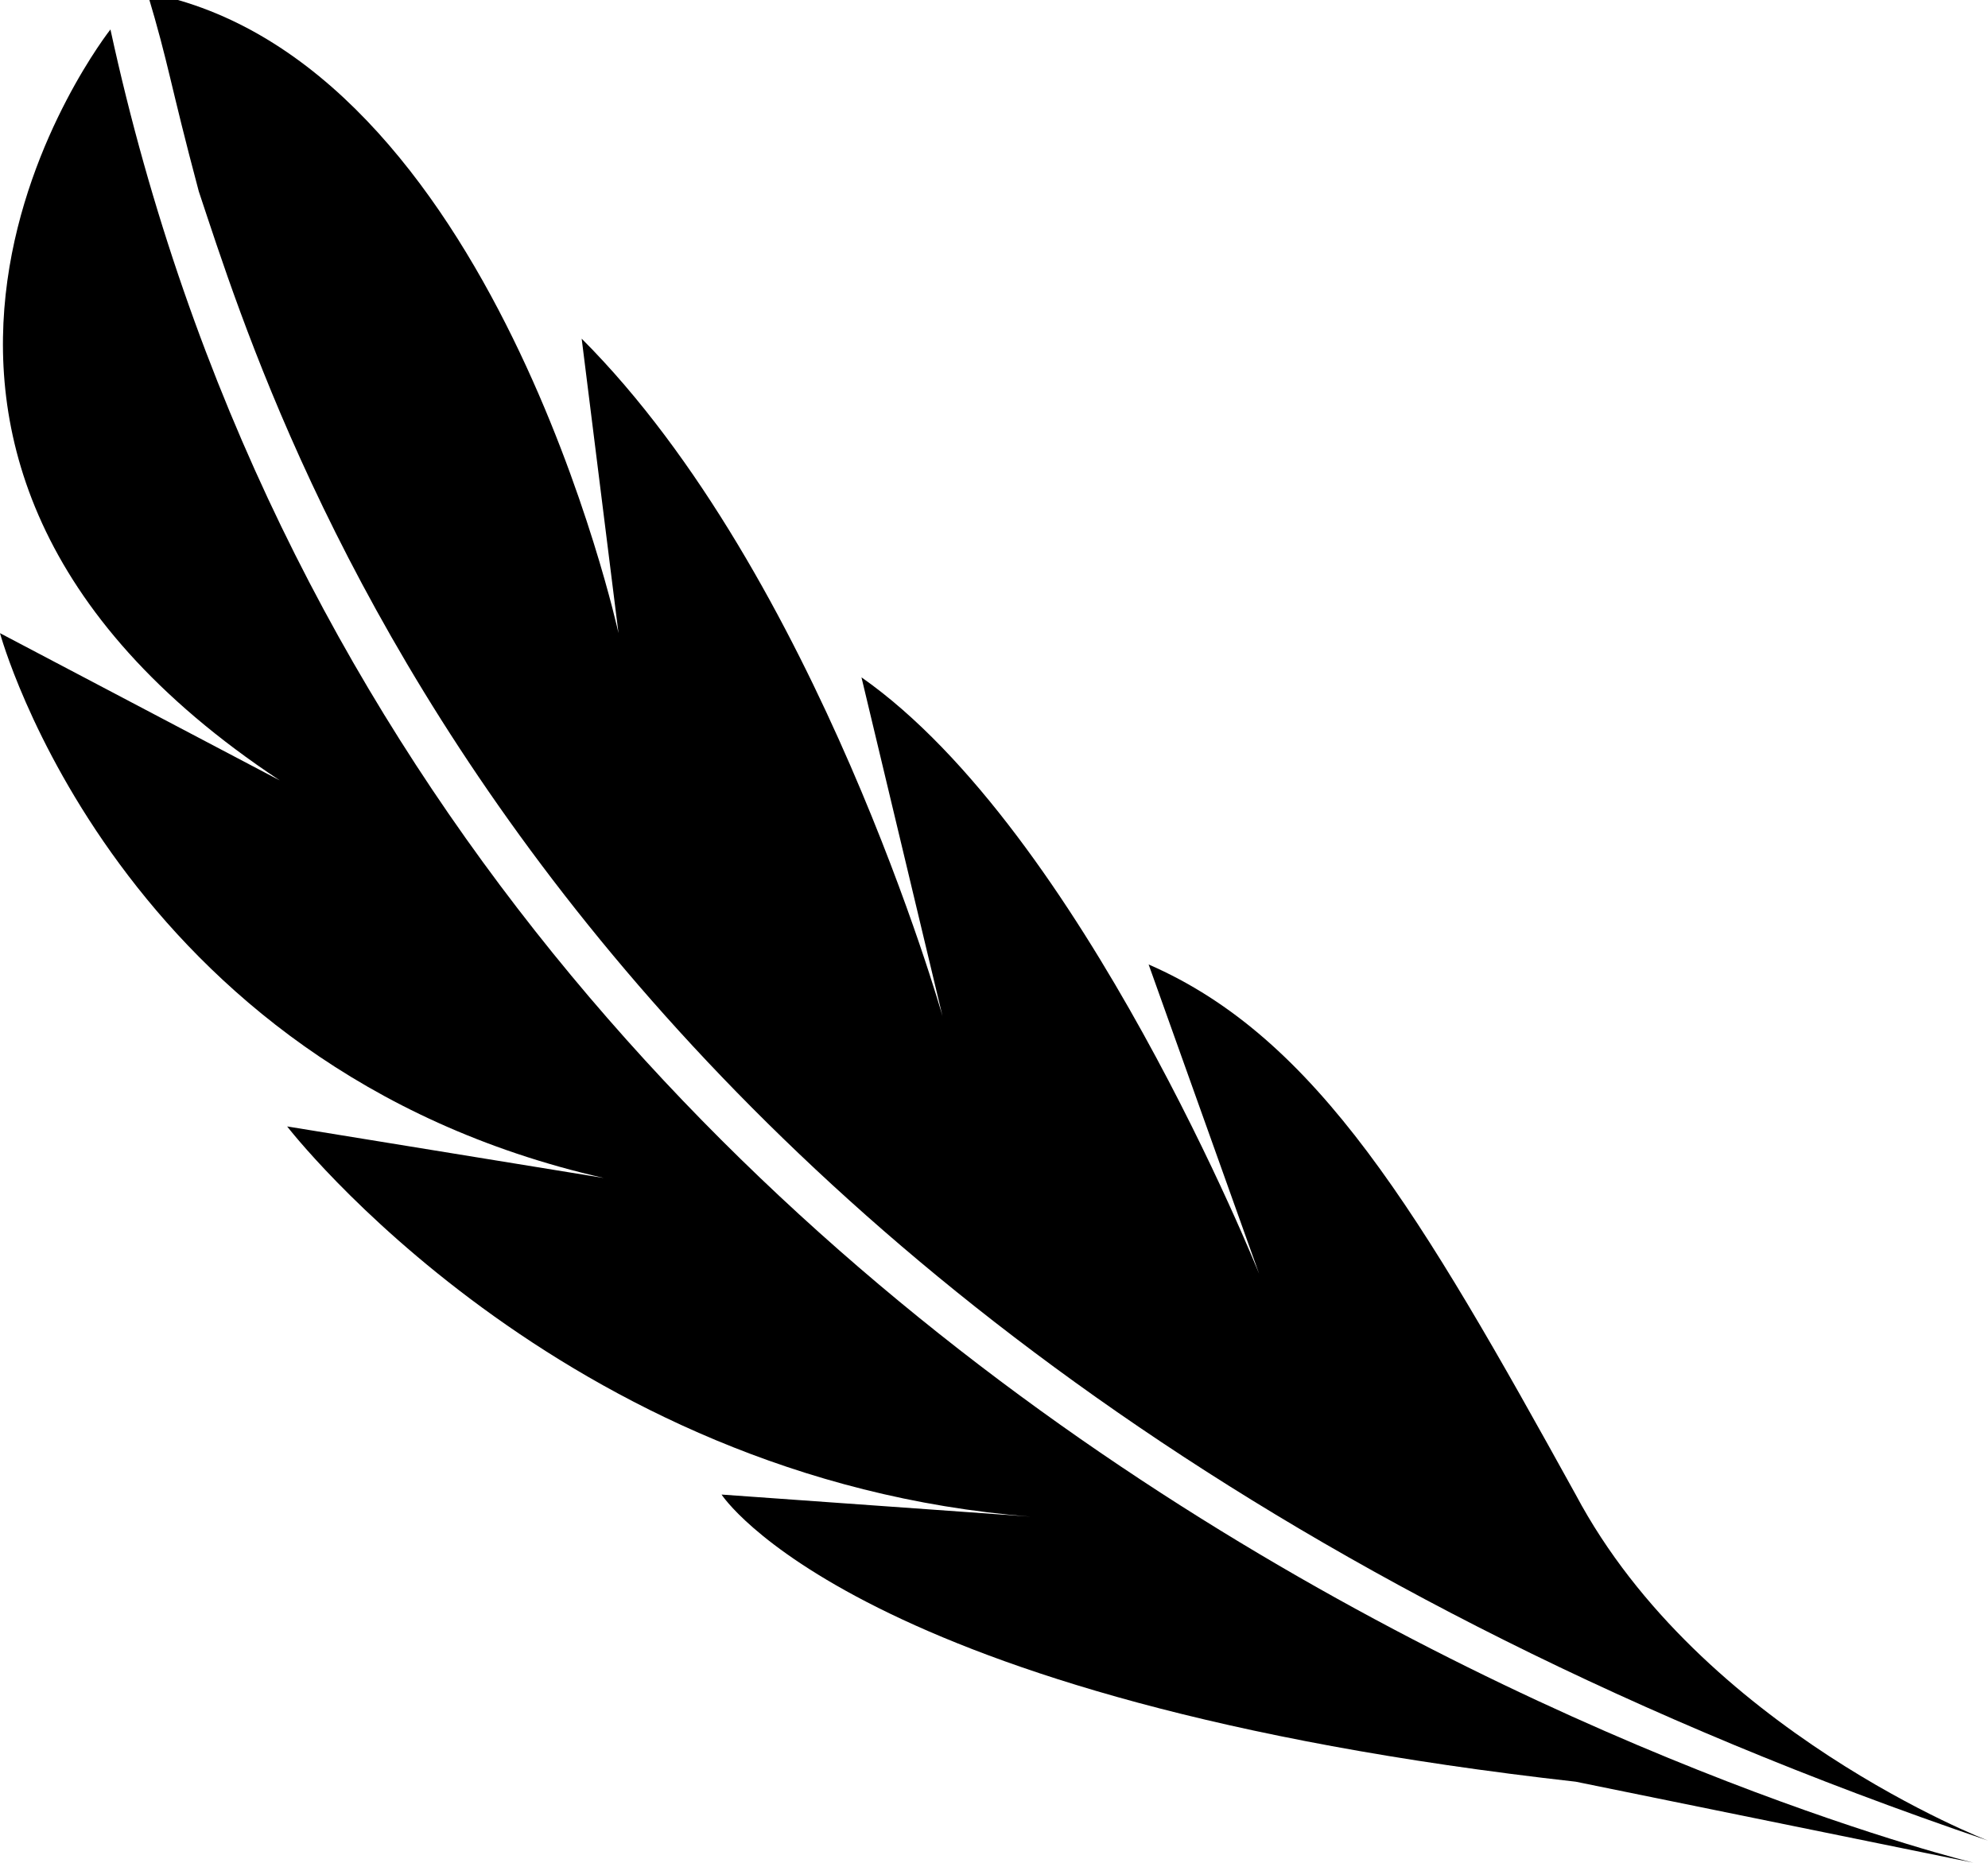
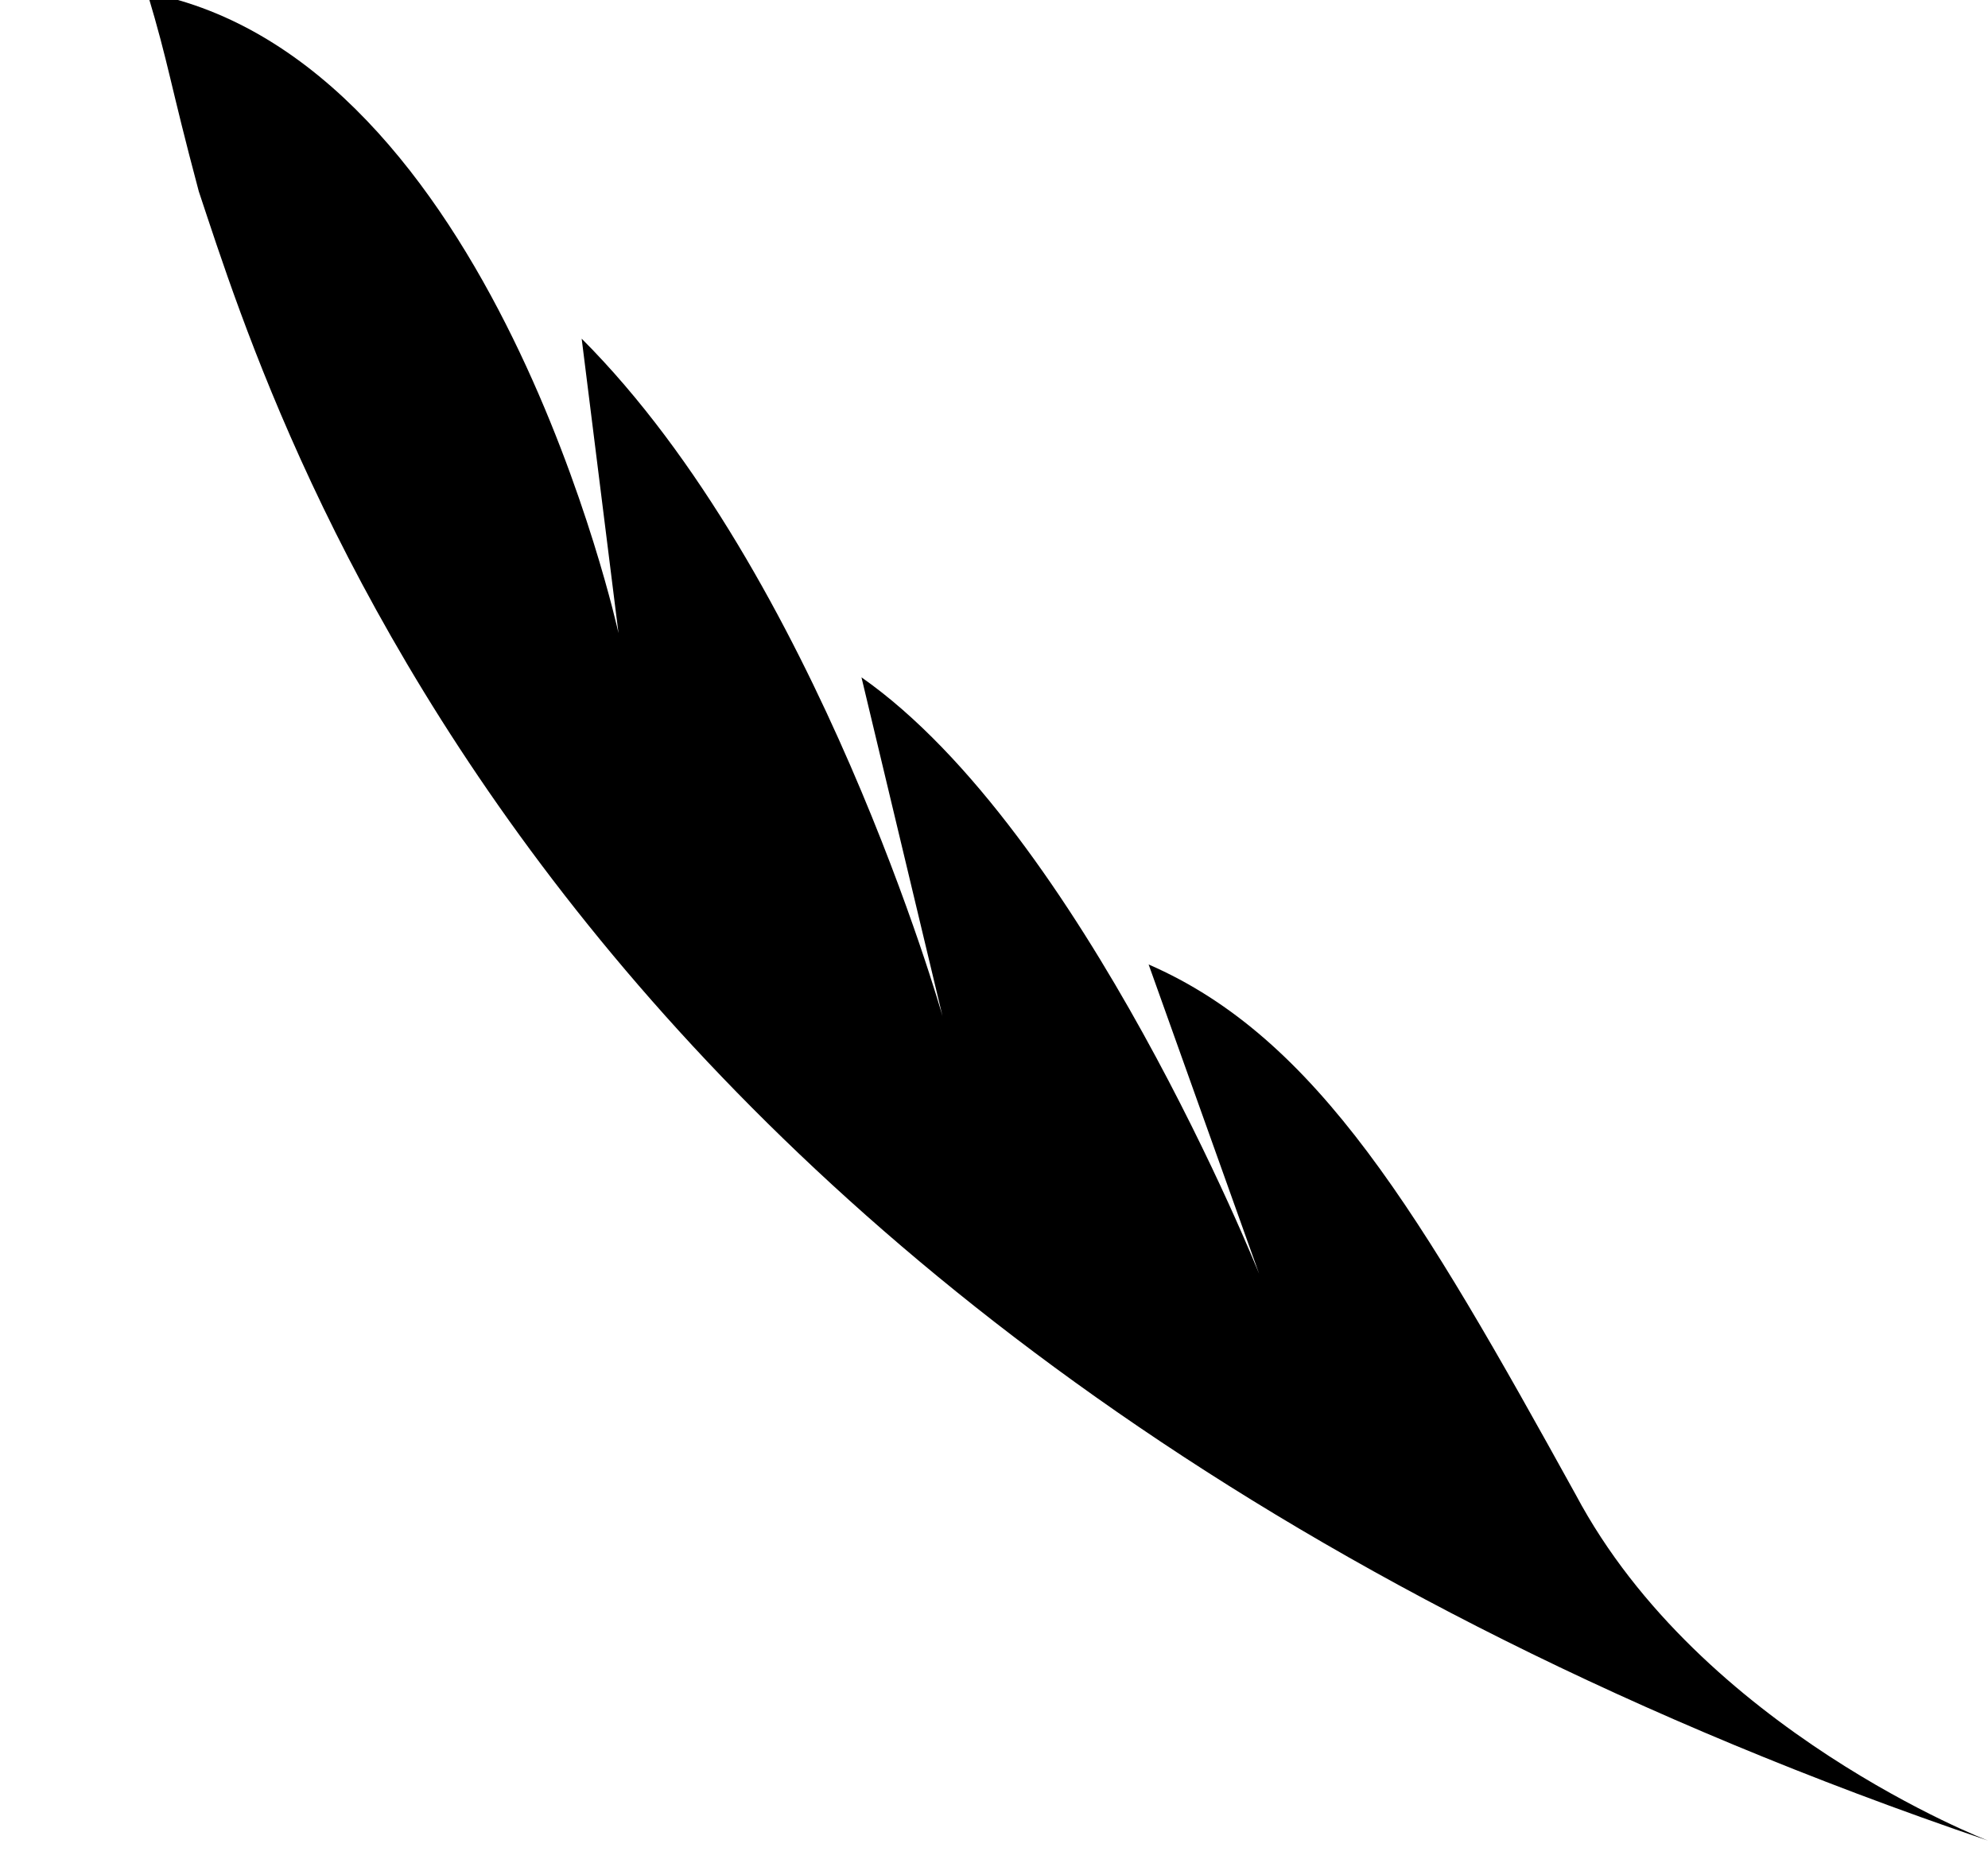
<svg xmlns="http://www.w3.org/2000/svg" version="1.1" id="Layer_1" x="0px" y="0px" viewBox="0 0 27 25.3" style="enable-background:new 0 0 27 25.3;" xml:space="preserve">
  <style type="text/css">
	.st0{fill:#C4B4D8;}
</style>
  <g>
-     <path d="M26.8,25.3c0,0-21-5.1-25.3-24.9c0,0-4.5,5.7,2.3,10.2L0,8.6c0,0,1.6,5.9,8.2,7.4l-4.3-0.7c0,0,3.7,4.8,10.1,5.3l-4.2-0.3   c0,0,1.8,2.8,11.6,3.9L26.8,25.3z" />
    <path d="M27,25c0,0-3.9-1.5-5.6-4.7c-2.1-3.8-3.5-6.2-5.8-7.2l1.5,4.2c0,0-2.4-6-5.4-8.1l1.1,4.6c0,0-1.7-6-4.9-9.2l0.5,4   c0,0-1.7-7.8-6.4-8.7c0.3,1,0.3,1.2,0.7,2.7C3.8,5.9,7.6,18.4,27,25z" />
  </g>
</svg>